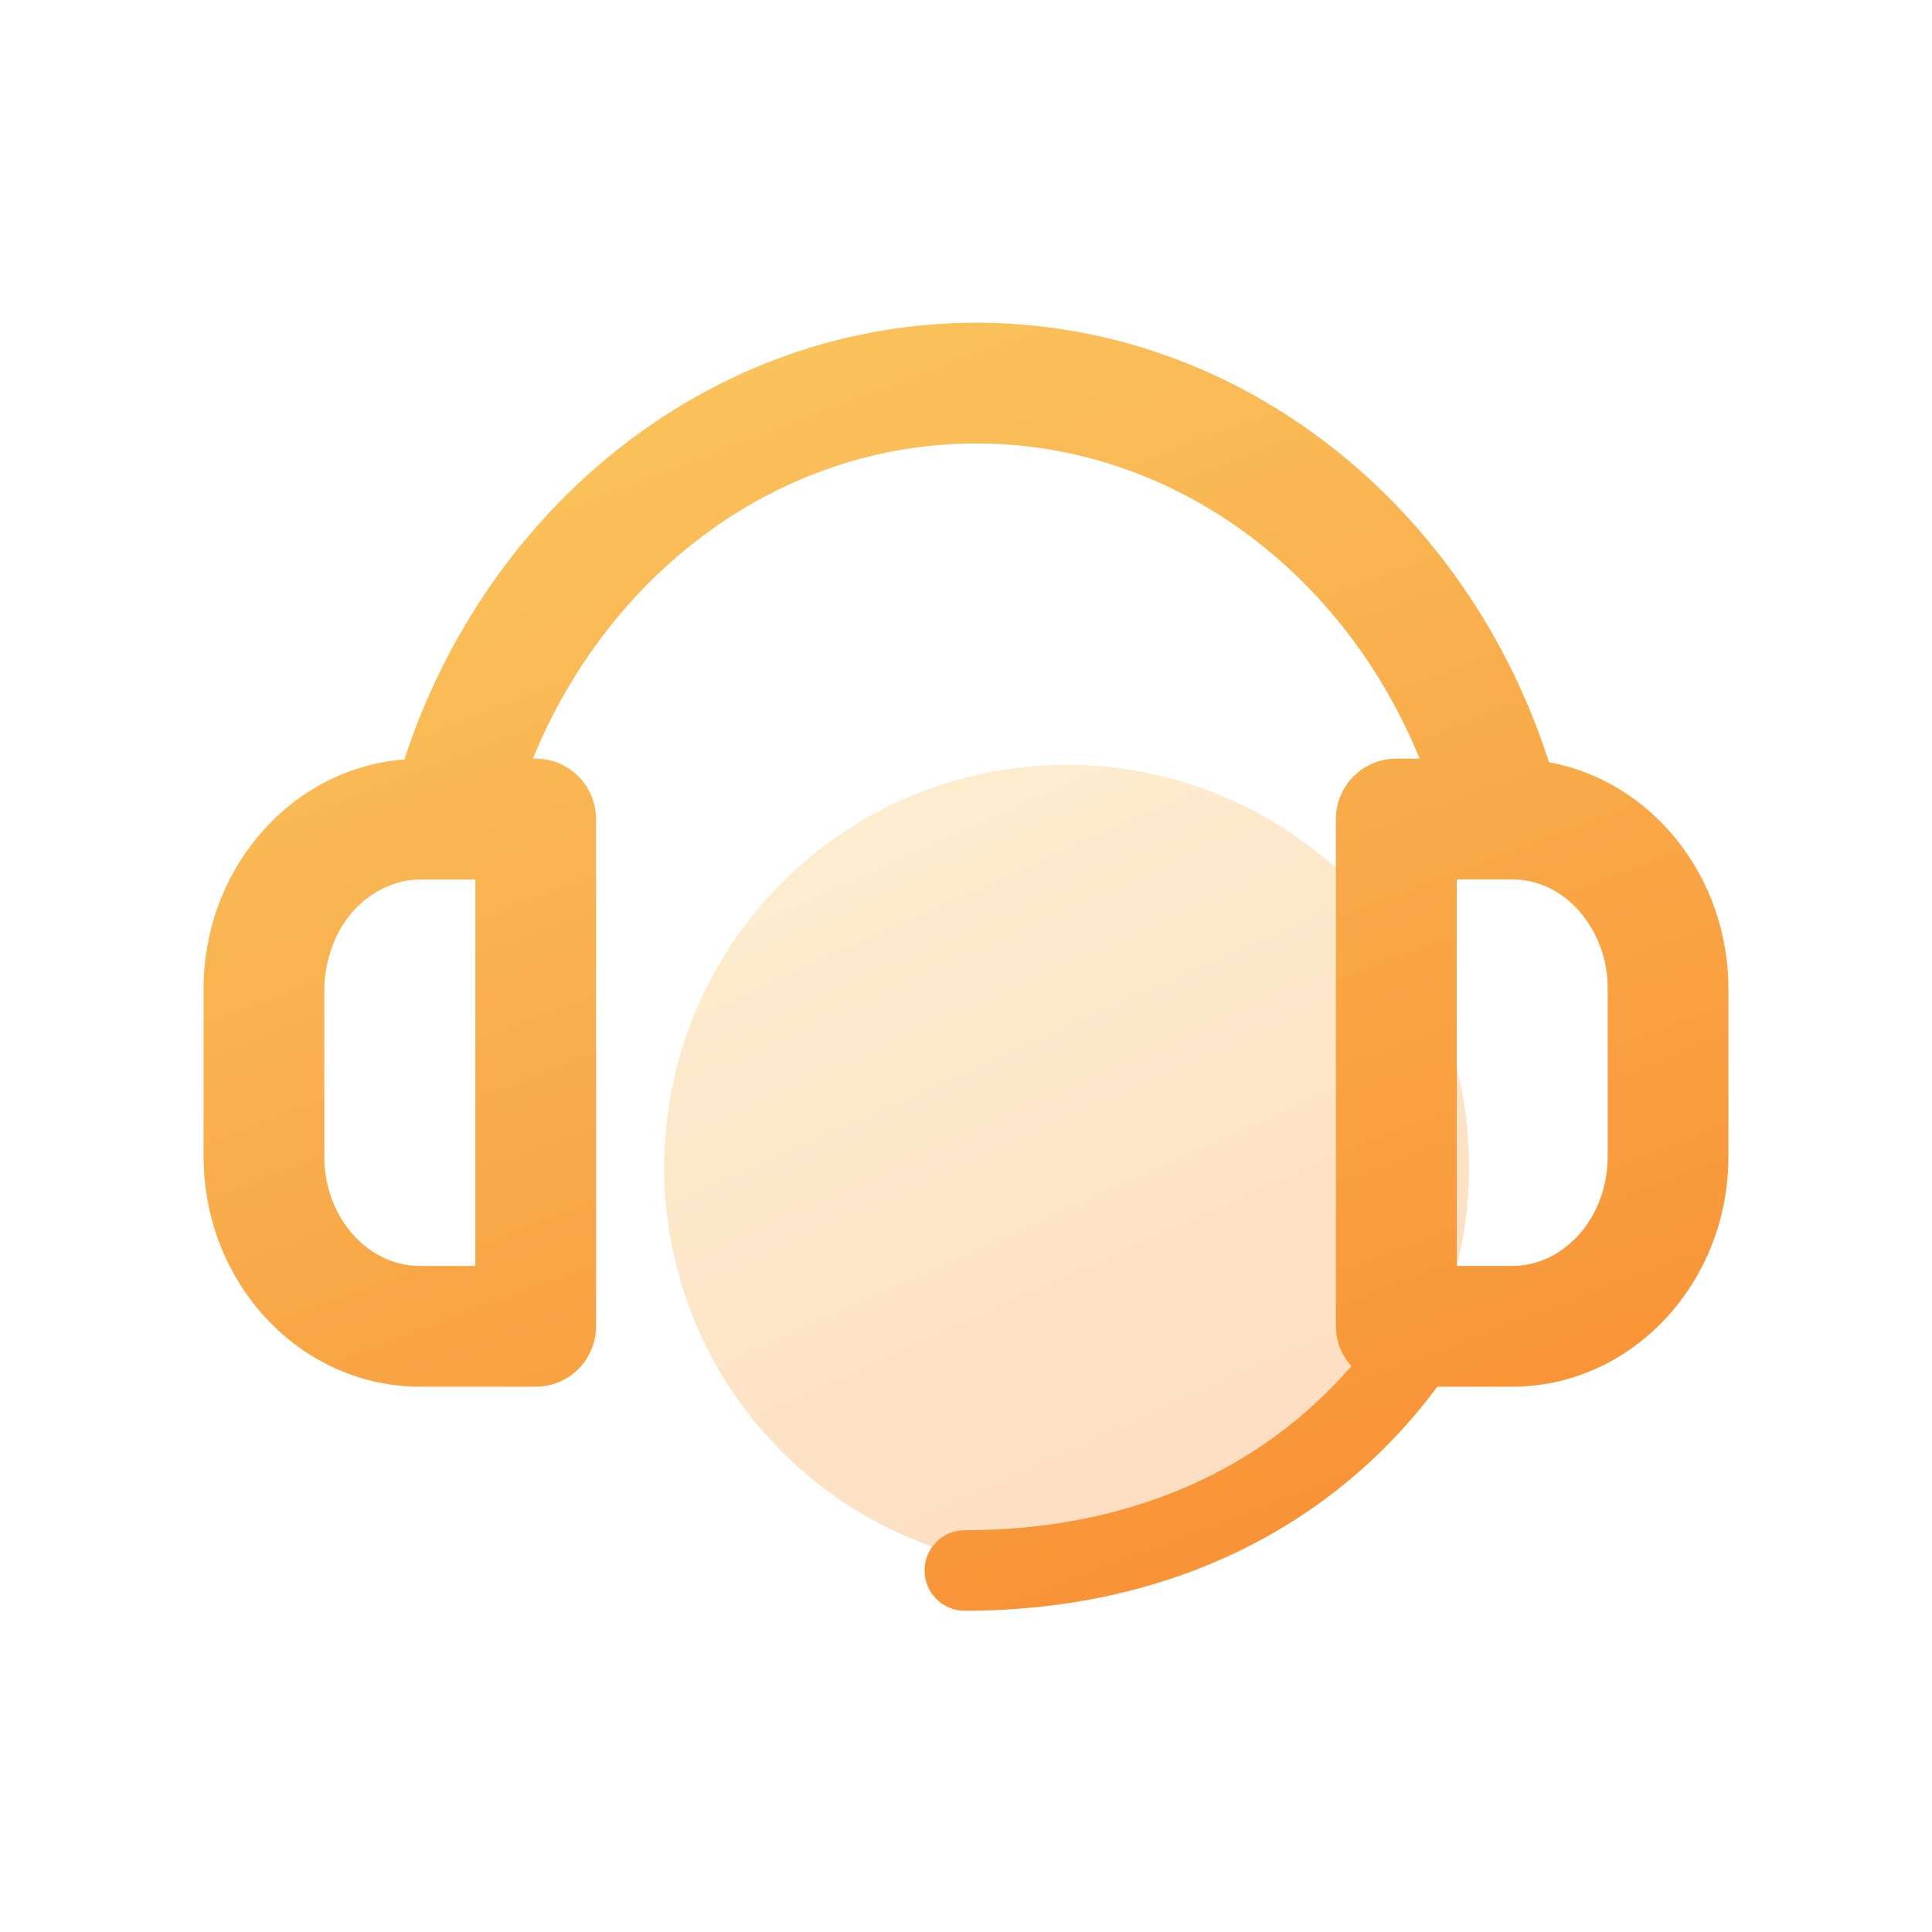
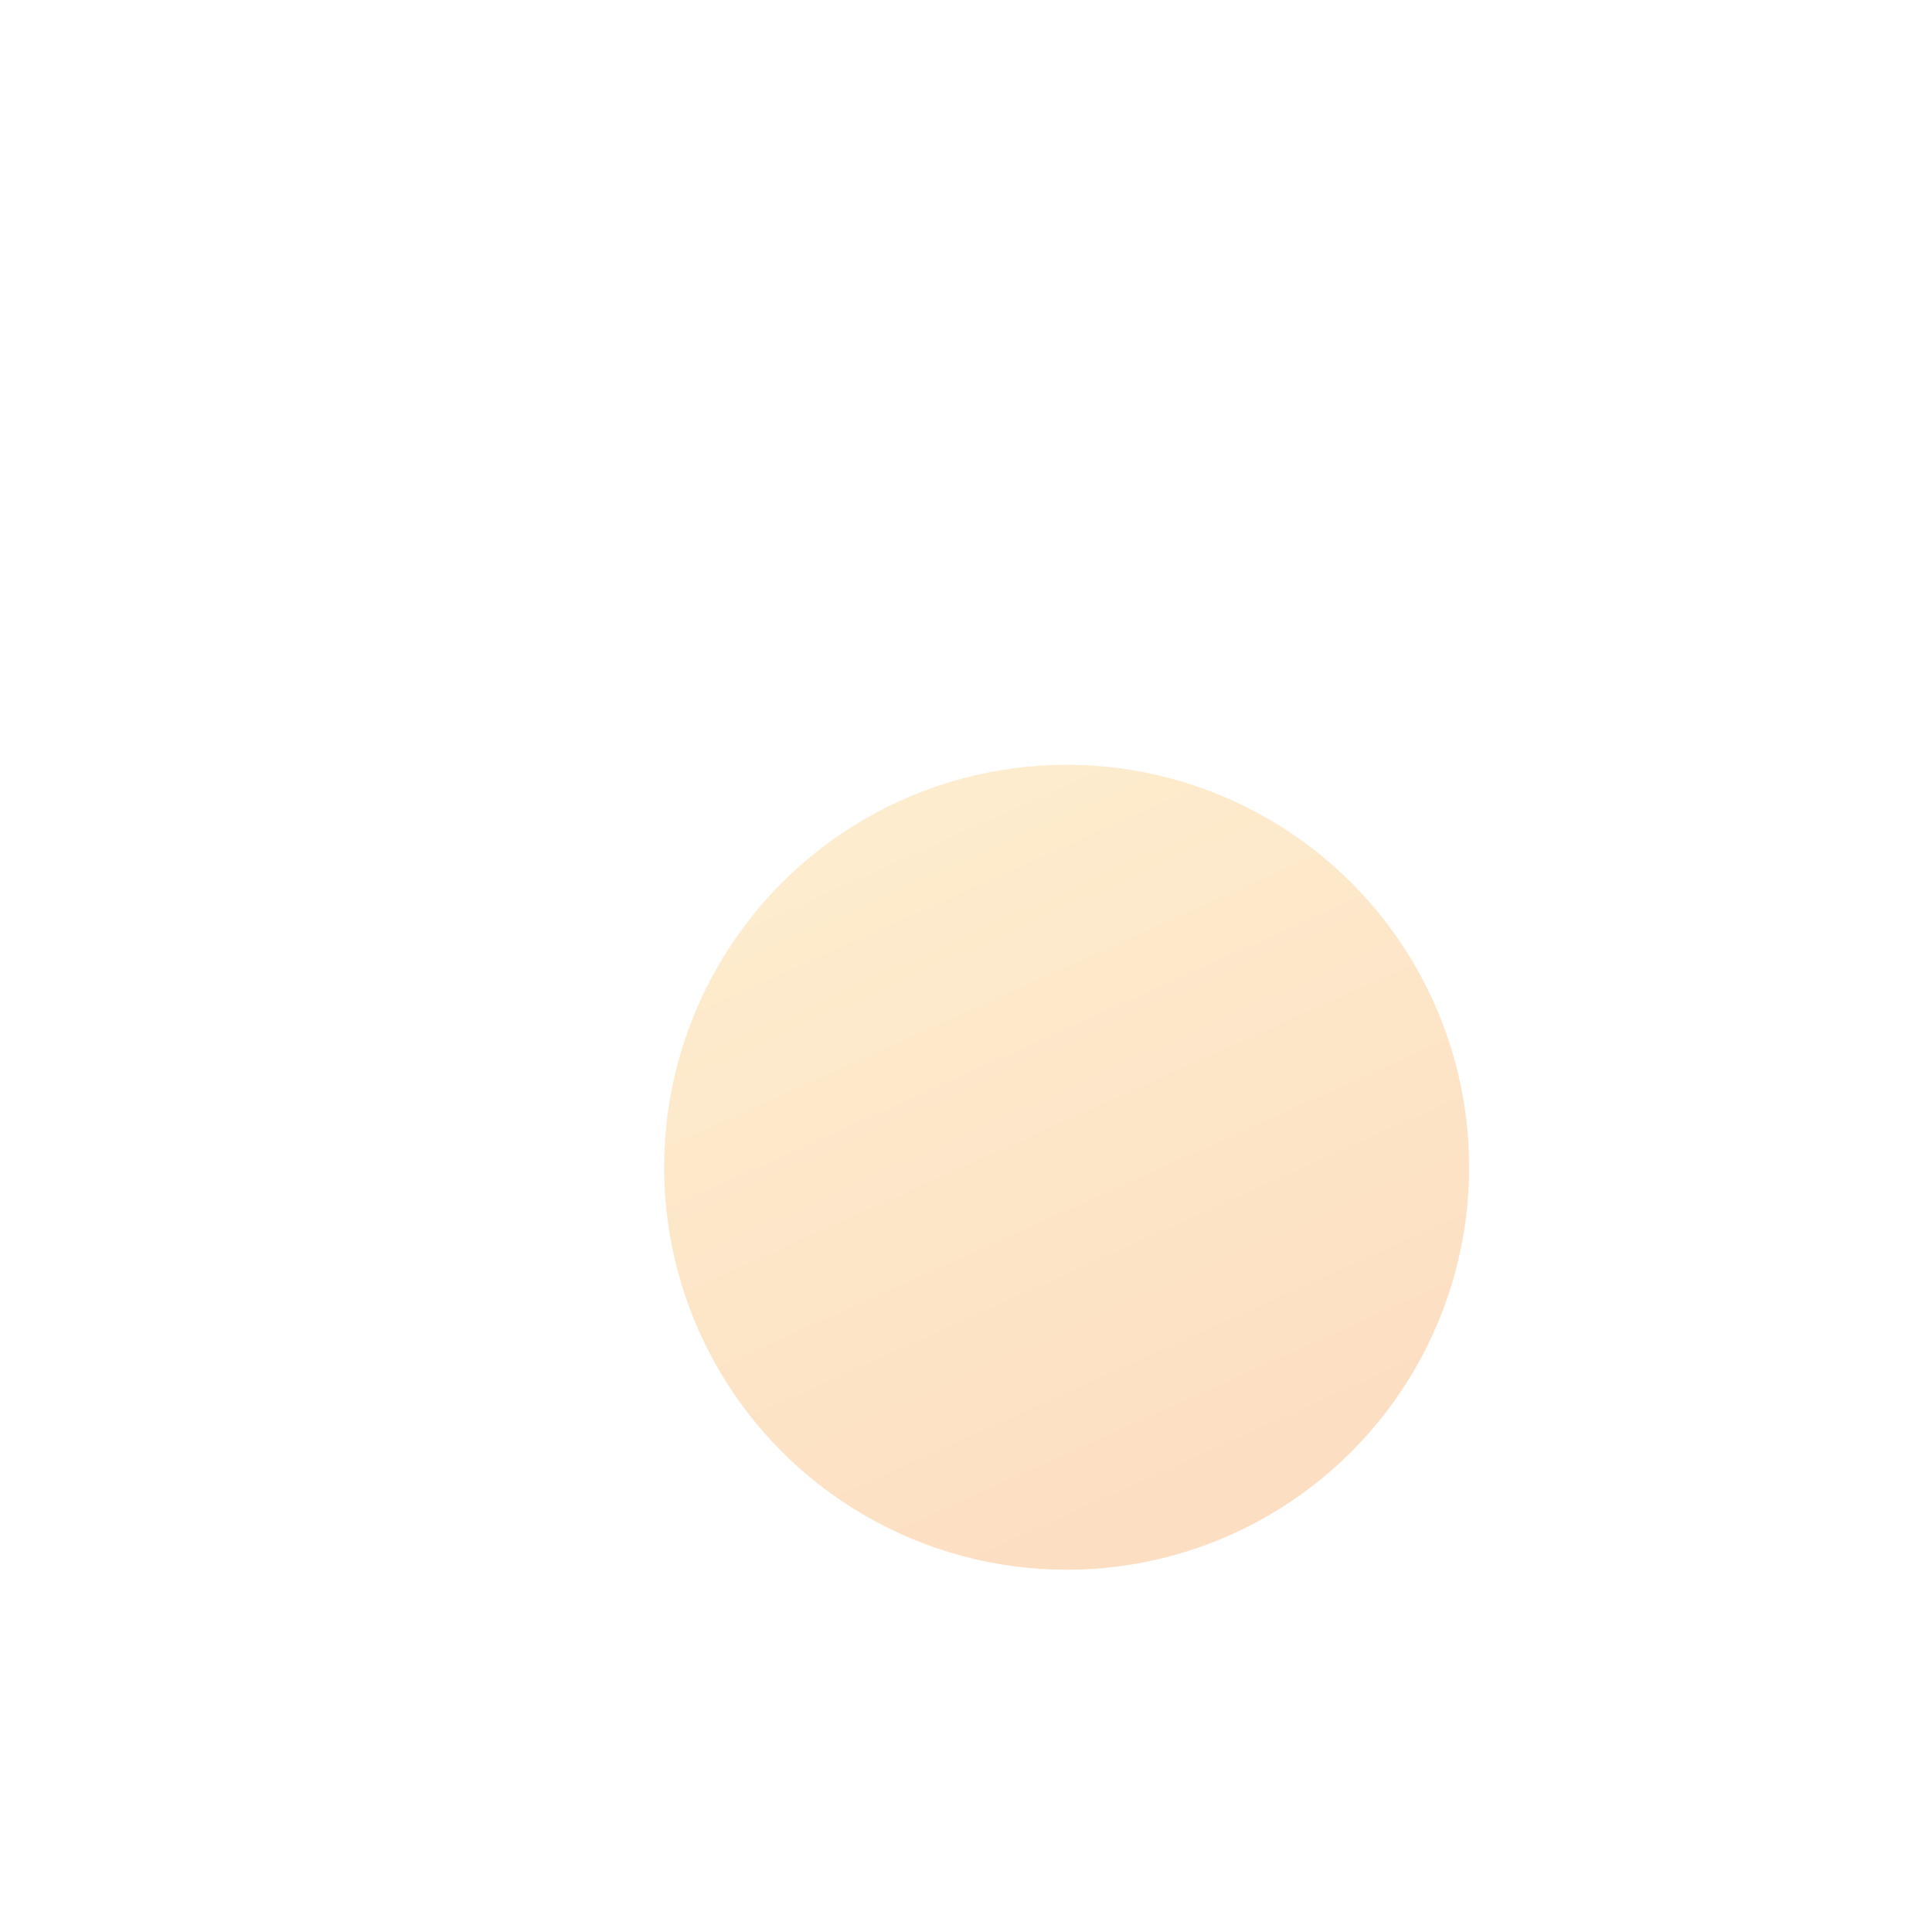
<svg xmlns="http://www.w3.org/2000/svg" width="24px" height="24px" viewBox="0 0 24 24" version="1.1">
  <title>wode_icon_servicer</title>
  <desc>Created with Sketch.</desc>
  <defs>
    <linearGradient x1="33.564%" y1="0%" x2="78.56%" y2="100%" id="linearGradient-1">
      <stop stop-color="#FAC45D" offset="0%" />
      <stop stop-color="#F88F33" offset="100%" />
    </linearGradient>
  </defs>
  <g id="个人中心" stroke="none" stroke-width="1" fill="none" fill-rule="evenodd" transform="translate(-15, -442)">
    <g id="Group-11" transform="translate(15, 442)">
      <g id="wode_icon_servicer" transform="translate(2, 2)">
        <rect id="Rectangle-path" fill="#000000" fill-rule="nonzero" opacity="0" x="0" y="0" width="20" height="20" />
        <circle id="Oval" fill="url(#linearGradient-1)" opacity="0.3" cx="11.25" cy="12.5" r="5" />
-         <path d="M17.242,7.468 C16.225,4.298 13.424,2.009 10.127,2.009 C6.843,2.009 4.051,4.281 3.024,7.434 C1.632,7.54 0.529,8.776 0.529,10.284 L0.529,12.367 C0.529,13.944 1.734,15.226 3.216,15.226 L4.654,15.226 C5.069,15.226 5.404,14.891 5.404,14.476 L5.404,8.174 C5.404,7.76 5.069,7.424 4.654,7.424 L4.62,7.424 C5.559,5.121 7.672,3.509 10.127,3.509 C12.582,3.509 14.696,5.121 15.635,7.424 L15.345,7.424 C14.931,7.424 14.595,7.76 14.595,8.174 L14.595,14.476 C14.595,14.666 14.669,14.838 14.786,14.971 C13.665,16.268 12.014,17.009 9.985,17.009 C9.708,17.009 9.485,17.232 9.485,17.509 C9.485,17.785 9.708,18.009 9.985,18.009 C12.505,18.009 14.553,16.98 15.855,15.226 L16.784,15.226 C18.265,15.226 19.471,13.944 19.471,12.367 L19.471,10.284 C19.471,8.873 18.506,7.701 17.242,7.468 Z M3.905,10.587 L3.905,13.726 L3.216,13.726 C2.562,13.726 2.029,13.117 2.029,12.367 L2.029,10.284 C2.029,10.166 2.046,10.053 2.071,9.944 C2.077,9.918 2.084,9.893 2.092,9.867 C2.119,9.773 2.153,9.682 2.197,9.598 C2.201,9.589 2.205,9.579 2.21,9.57 C2.321,9.367 2.477,9.202 2.662,9.089 C2.739,9.042 2.822,9.004 2.909,8.976 C2.917,8.974 2.925,8.97 2.934,8.967 C3.025,8.941 3.119,8.925 3.216,8.925 L3.905,8.925 L3.905,10.587 Z M17.971,12.367 C17.971,13.116 17.439,13.726 16.784,13.726 L16.096,13.726 L16.096,8.924 L16.785,8.924 C17.11,8.924 17.405,9.075 17.62,9.32 C17.85,9.588 17.975,9.931 17.971,10.284 L17.971,12.367 L17.971,12.367 Z" id="Shape" fill="url(#linearGradient-1)" fill-rule="nonzero" />
      </g>
    </g>
  </g>
</svg>